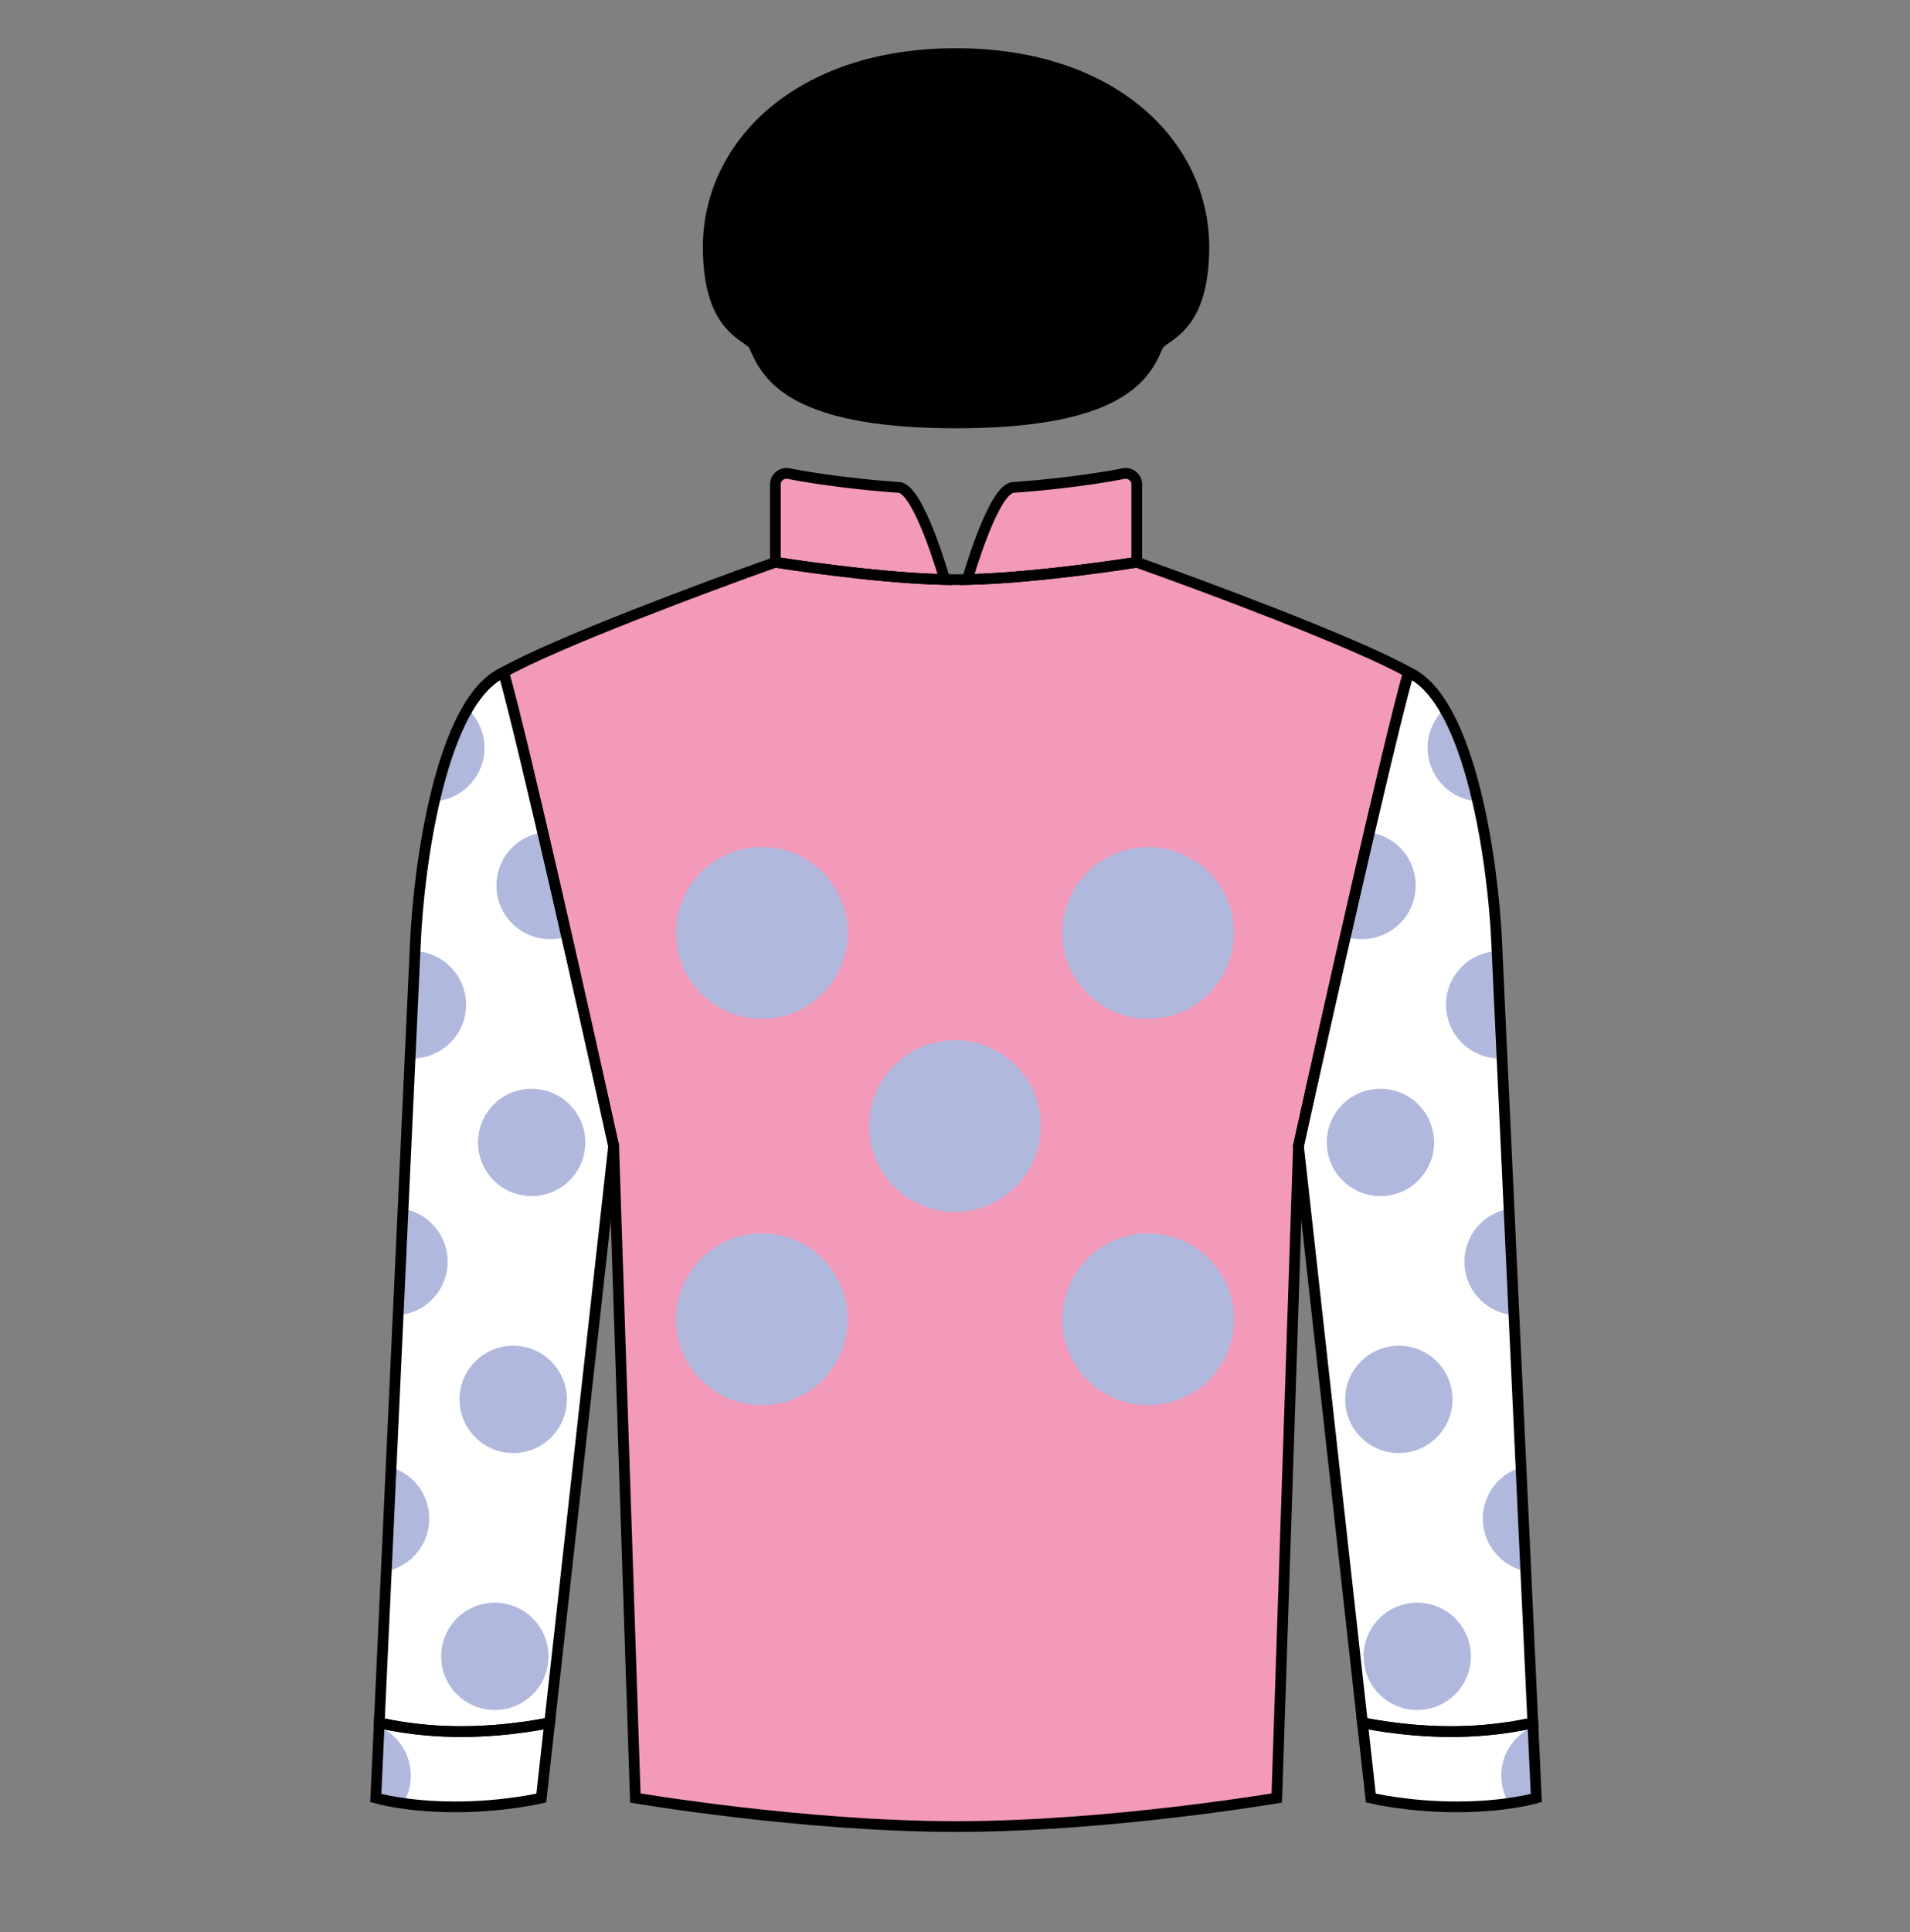
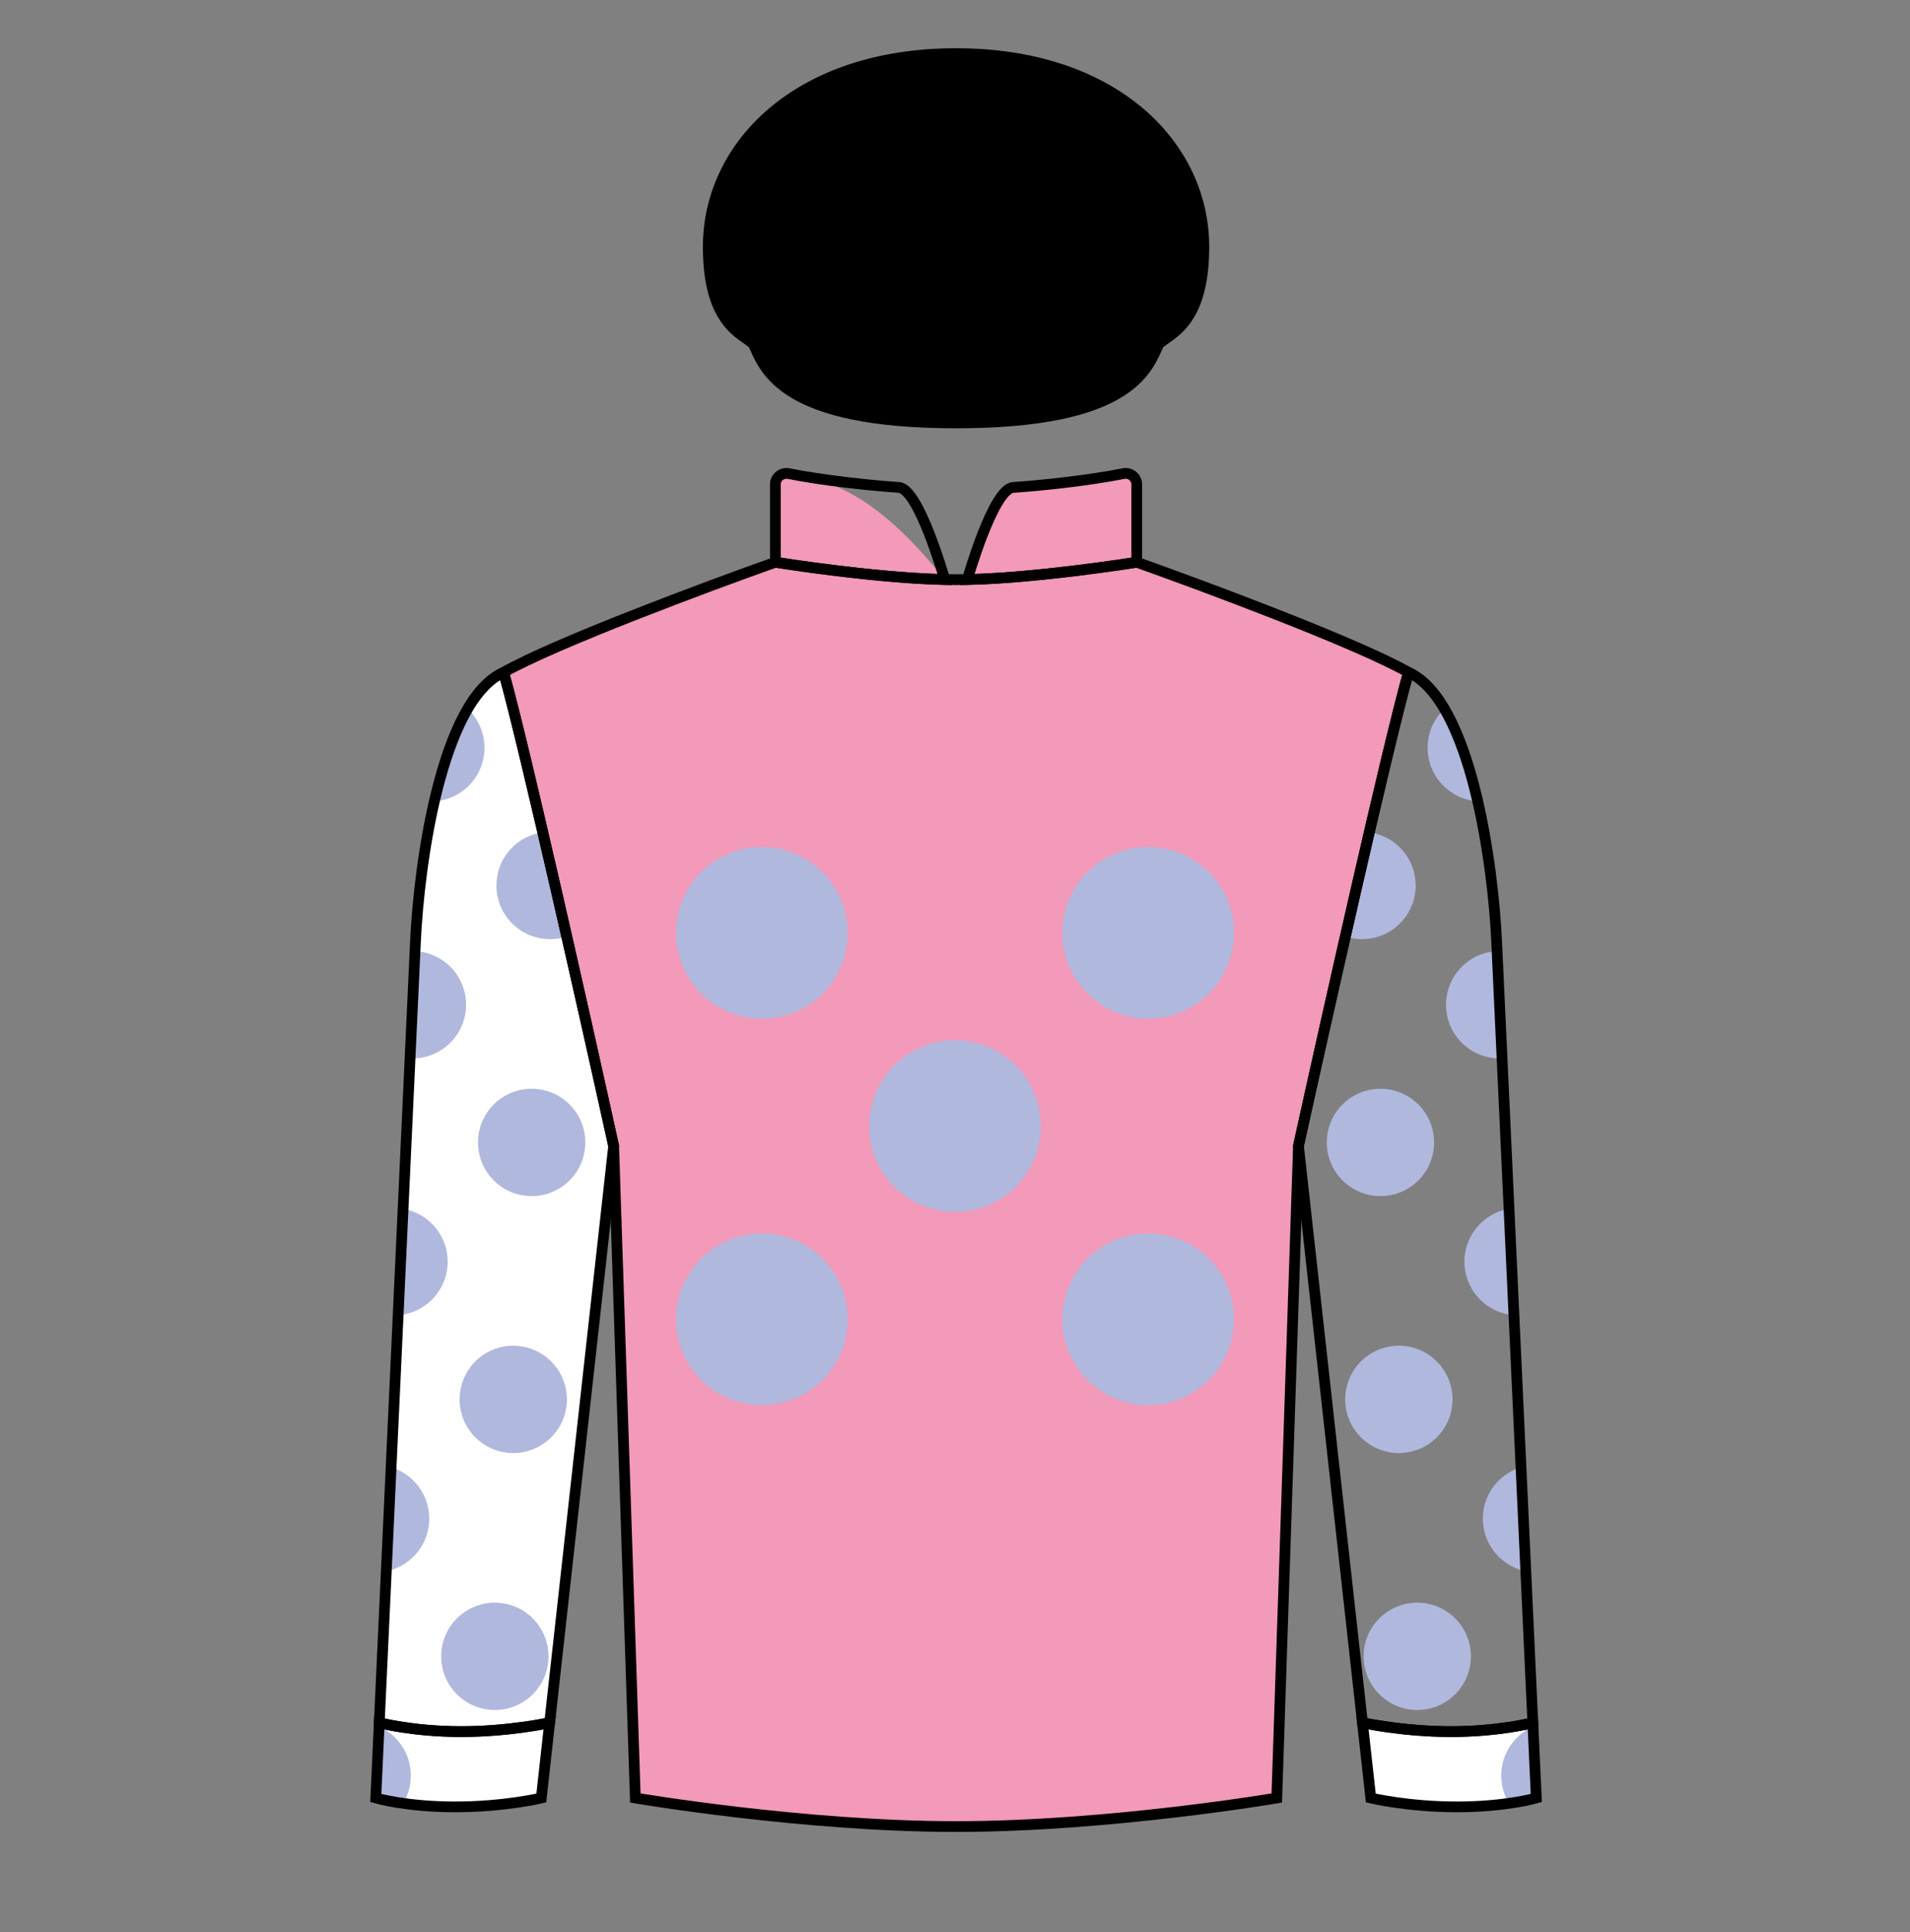
<svg xmlns="http://www.w3.org/2000/svg" width="89" height="90" fill="none" viewBox="0 0 89 90">
  <rect x="0" y="0" width="89" height="90" fill="#808080" stroke="none" />
  <path d="M36.13 26.19C36.13 26.19 41.171 27.003 44.549 27.003C47.926 27.003 52.968 26.19 52.968 26.19C56.179 27.329 63.207 29.95 65.631 31.317C64.637 34.859 61.798 47.502 60.504 53.38L59.494 83.755C59.494 83.755 51.688 85.085 44.549 85.085C37.41 85.085 29.604 83.755 29.604 83.755L28.594 53.38C27.299 47.502 24.461 34.859 23.467 31.317C25.891 29.95 32.919 27.329 36.13 26.19Z" fill="#f399b9" />
-   <path d="M36.13 22.561V26.19C36.13 26.19 40.672 26.923 44.023 26.997C44.023 26.997 42.822 22.769 41.889 22.706C40.518 22.614 38.342 22.378 36.749 22.062C36.432 21.999 36.13 22.238 36.13 22.561Z" fill="#f399b9" />
+   <path d="M36.13 22.561V26.19C36.13 26.19 40.672 26.923 44.023 26.997C40.518 22.614 38.342 22.378 36.749 22.062C36.432 21.999 36.13 22.238 36.13 22.561Z" fill="#f399b9" />
  <path d="M52.968 22.561V26.19C52.968 26.19 48.425 26.923 45.075 26.997C45.075 26.997 46.276 22.769 47.209 22.706C48.58 22.614 50.756 22.378 52.349 22.062C52.666 21.999 52.968 22.238 52.968 22.561Z" fill="#f399b9" />
  <circle cx="35.5" cy="43.456" r="4" fill="#b1b8dd" />
  <circle cx="35.5" cy="61.456" r="4" fill="#b1b8dd" />
  <circle cx="44.5" cy="52.456" r="4" fill="#b1b8dd" />
  <circle cx="53.5" cy="43.456" r="4" fill="#b1b8dd" />
  <circle cx="53.5" cy="61.456" r="4" fill="#b1b8dd" />
  <path d="M21.211 84.168C23.51 84.168 25.223 83.755 25.223 83.755L25.612 80.248C25.612 80.248 23.732 80.662 21.487 80.662C19.242 80.662 17.673 80.248 17.673 80.248L17.51 83.755C17.51 83.755 18.913 84.168 21.211 84.168Z" fill="#ffffff" />
  <path d="M67.887 84.168C65.588 84.168 63.875 83.755 63.875 83.755L63.486 80.248C63.486 80.248 65.366 80.662 67.611 80.662C69.856 80.662 71.425 80.248 71.425 80.248L71.587 83.755C71.587 83.755 70.185 84.168 67.887 84.168Z" fill="#ffffff" />
  <path d="M28.594 53.38C27.299 47.502 24.461 34.859 23.467 31.317C20.561 32.622 19.515 40.269 19.356 43.929L17.673 80.248C17.673 80.248 19.242 80.662 21.487 80.662C23.732 80.662 25.612 80.248 25.612 80.248L28.594 53.38Z" fill="#ffffff" />
-   <path d="M60.504 53.38C61.799 47.502 64.637 34.859 65.631 31.317C68.537 32.622 69.582 40.269 69.742 43.929L71.425 80.248C71.425 80.248 69.856 80.662 67.611 80.662C65.366 80.662 63.486 80.248 63.486 80.248L60.504 53.38Z" fill="#ffffff" />
  <path fill-rule="evenodd" clip-rule="evenodd" d="M20.238 37.329C20.613 35.705 21.12 34.159 21.792 33.017C22.318 33.514 22.625 34.235 22.569 35.013C22.479 36.275 21.467 37.251 20.238 37.329ZM19.107 49.301L19.339 44.307C19.358 44.308 19.377 44.309 19.396 44.31C20.774 44.409 21.81 45.605 21.711 46.983C21.614 48.337 20.455 49.362 19.107 49.301ZM18.553 61.266L18.782 56.309C20.036 56.522 20.946 57.657 20.853 58.952C20.764 60.203 19.767 61.173 18.553 61.266ZM18 73.193L18.224 68.348C19.32 68.678 20.081 69.732 19.995 70.921C19.913 72.066 19.072 72.975 18 73.193ZM28.002 58.716L27.858 60.012C27.83 59.831 27.822 59.643 27.835 59.452C27.854 59.193 27.911 58.946 28.002 58.716ZM25.293 38.771C25.655 40.323 26.034 41.976 26.409 43.625C26.11 43.723 25.787 43.766 25.453 43.742C24.075 43.643 23.039 42.447 23.138 41.069C23.224 39.868 24.145 38.926 25.293 38.771ZM18.784 84.005C17.966 83.89 17.51 83.755 17.51 83.755L17.665 80.429C18.597 80.846 19.215 81.813 19.137 82.89C19.108 83.299 18.982 83.677 18.784 84.005ZM27.267 53.396C27.168 54.773 25.972 55.81 24.595 55.711C23.217 55.612 22.181 54.416 22.28 53.039C22.378 51.661 23.575 50.625 24.952 50.724C26.329 50.822 27.366 52.019 27.267 53.396ZM26.409 65.365C26.31 66.743 25.114 67.779 23.737 67.68C22.36 67.582 21.323 66.385 21.422 65.008C21.52 63.631 22.717 62.594 24.094 62.693C25.471 62.792 26.508 63.988 26.409 65.365ZM25.551 77.335C25.452 78.712 24.256 79.748 22.879 79.65C21.501 79.551 20.465 78.354 20.564 76.977C20.663 75.6 21.859 74.564 23.236 74.662C24.613 74.761 25.65 75.957 25.551 77.335Z" fill="#b1b8dd" />
  <path fill-rule="evenodd" clip-rule="evenodd" d="M68.859 37.329C68.485 35.705 67.977 34.159 67.305 33.017C66.779 33.514 66.472 34.235 66.528 35.013C66.619 36.275 67.631 37.251 68.859 37.329ZM69.99 49.301L69.759 44.307C69.74 44.308 69.721 44.309 69.701 44.31C68.324 44.409 67.288 45.605 67.386 46.983C67.483 48.337 68.642 49.362 69.99 49.301ZM70.545 61.266L70.315 56.309C69.062 56.522 68.151 57.657 68.244 58.952C68.334 60.203 69.33 61.173 70.545 61.266ZM71.098 73.193L70.873 68.348C69.778 68.678 69.017 69.732 69.102 70.921C69.184 72.066 70.025 72.975 71.098 73.193ZM61.096 58.716L61.24 60.012C61.268 59.831 61.276 59.643 61.262 59.452C61.244 59.193 61.186 58.946 61.096 58.716ZM63.804 38.771C63.443 40.323 63.063 41.976 62.688 43.625C62.988 43.723 63.311 43.766 63.645 43.742C65.022 43.643 66.058 42.447 65.96 41.069C65.874 39.868 64.952 38.926 63.804 38.771ZM70.314 84.005C71.132 83.89 71.587 83.755 71.587 83.755L71.433 80.429C70.501 80.846 69.883 81.813 69.96 82.89C69.989 83.299 70.115 83.677 70.314 84.005ZM61.831 53.396C61.929 54.773 63.126 55.81 64.503 55.711C65.88 55.612 66.917 54.416 66.818 53.039C66.719 51.661 65.523 50.625 64.145 50.724C62.768 50.822 61.732 52.019 61.831 53.396ZM62.688 65.365C62.787 66.743 63.984 67.779 65.361 67.68C66.738 67.582 67.775 66.385 67.676 65.008C67.577 63.631 66.381 62.594 65.003 62.693C63.626 62.792 62.59 63.988 62.688 65.365ZM63.547 77.335C63.645 78.712 64.842 79.748 66.219 79.65C67.596 79.551 68.632 78.354 68.534 76.977C68.435 75.6 67.239 74.564 65.861 74.662C64.484 74.761 63.448 75.957 63.547 77.335Z" fill="#b1b8dd" />
  <path d="M35.106 16.032C35.646 17.219 36.455 19.701 44.549 19.701C52.643 19.701 53.452 17.219 53.992 16.032C54.481 15.543 56.096 15.136 56.096 11.5C56.096 6.8 51.941 2.497 44.549 2.497C37.157 2.497 33.002 6.8 33.002 11.5C33.002 15.136 34.617 15.543 35.106 16.032Z" fill="#000000" />
-   <path d="M33.002 11.5C33.002 15.136 34.617 15.543 35.106 16.032C35.106 16.032 38.201 17.376 44.58 17.376C50.959 17.376 53.992 16.032 53.992 16.032C54.481 15.543 56.096 15.136 56.096 11.5C56.096 6.797 51.941 2.504 44.549 2.504C37.157 2.504 33.002 6.797 33.002 11.5Z" fill="#000000" />
  <path d="M36.13 26.19C36.13 26.19 41.171 27.003 44.549 27.003C47.926 27.003 52.968 26.19 52.968 26.19C56.179 27.329 63.207 29.95 65.631 31.317C64.637 34.859 61.798 47.502 60.504 53.38L59.494 83.755C59.494 83.755 51.688 85.085 44.549 85.085C37.41 85.085 29.604 83.755 29.604 83.755L28.594 53.38C27.299 47.502 24.461 34.859 23.467 31.317C25.891 29.95 32.919 27.329 36.13 26.19Z" stroke="black" stroke-width="0.5" />
  <path d="M36.13 22.561V26.19C36.13 26.19 40.672 26.923 44.023 26.997C44.023 26.997 42.822 22.769 41.889 22.706C40.518 22.614 38.342 22.378 36.749 22.062C36.432 21.999 36.13 22.238 36.13 22.561Z" stroke="black" stroke-width="0.5" />
  <path d="M52.968 22.561V26.19C52.968 26.19 48.425 26.923 45.075 26.997C45.075 26.997 46.276 22.769 47.209 22.706C48.58 22.614 50.756 22.378 52.349 22.062C52.666 21.999 52.968 22.238 52.968 22.561Z" stroke="black" stroke-width="0.5" />
  <path d="M28.594 53.38C27.299 47.502 24.461 34.859 23.467 31.317C20.561 32.622 19.515 40.269 19.356 43.929L17.673 80.248C17.673 80.248 19.242 80.662 21.487 80.662C23.732 80.662 25.612 80.248 25.612 80.248L28.594 53.38Z" stroke="black" stroke-width="0.5" />
  <path d="M60.504 53.38C61.799 47.502 64.637 34.859 65.631 31.317C68.537 32.622 69.582 40.269 69.742 43.929L71.425 80.248C71.425 80.248 69.856 80.662 67.611 80.662C65.366 80.662 63.486 80.248 63.486 80.248L60.504 53.38Z" stroke="black" stroke-width="0.5" />
  <path d="M21.211 84.168C23.51 84.168 25.223 83.755 25.223 83.755L25.612 80.248C25.612 80.248 23.732 80.662 21.487 80.662C19.242 80.662 17.673 80.248 17.673 80.248L17.51 83.755C17.51 83.755 18.913 84.168 21.211 84.168Z" stroke="black" stroke-width="0.5" />
  <path d="M67.887 84.168C65.588 84.168 63.875 83.755 63.875 83.755L63.486 80.248C63.486 80.248 65.366 80.662 67.611 80.662C69.856 80.662 71.425 80.248 71.425 80.248L71.587 83.755C71.587 83.755 70.185 84.168 67.887 84.168Z" stroke="black" stroke-width="0.5" />
  <path d="M35.106 16.032C35.646 17.219 36.455 19.701 44.549 19.701C52.643 19.701 53.452 17.219 53.992 16.032C54.481 15.543 56.096 15.136 56.096 11.5C56.096 6.8 51.941 2.497 44.549 2.497C37.157 2.497 33.002 6.8 33.002 11.5C33.002 15.136 34.617 15.543 35.106 16.032Z" stroke="black" stroke-width="0.5" />
  <path d="M33.002 11.5C33.002 15.136 34.617 15.543 35.106 16.032C35.106 16.032 38.201 17.376 44.58 17.376C50.959 17.376 53.992 16.032 53.992 16.032C54.481 15.543 56.096 15.136 56.096 11.5C56.096 6.797 51.941 2.504 44.549 2.504C37.157 2.504 33.002 6.797 33.002 11.5Z" stroke="black" stroke-width="0.3" />
</svg>